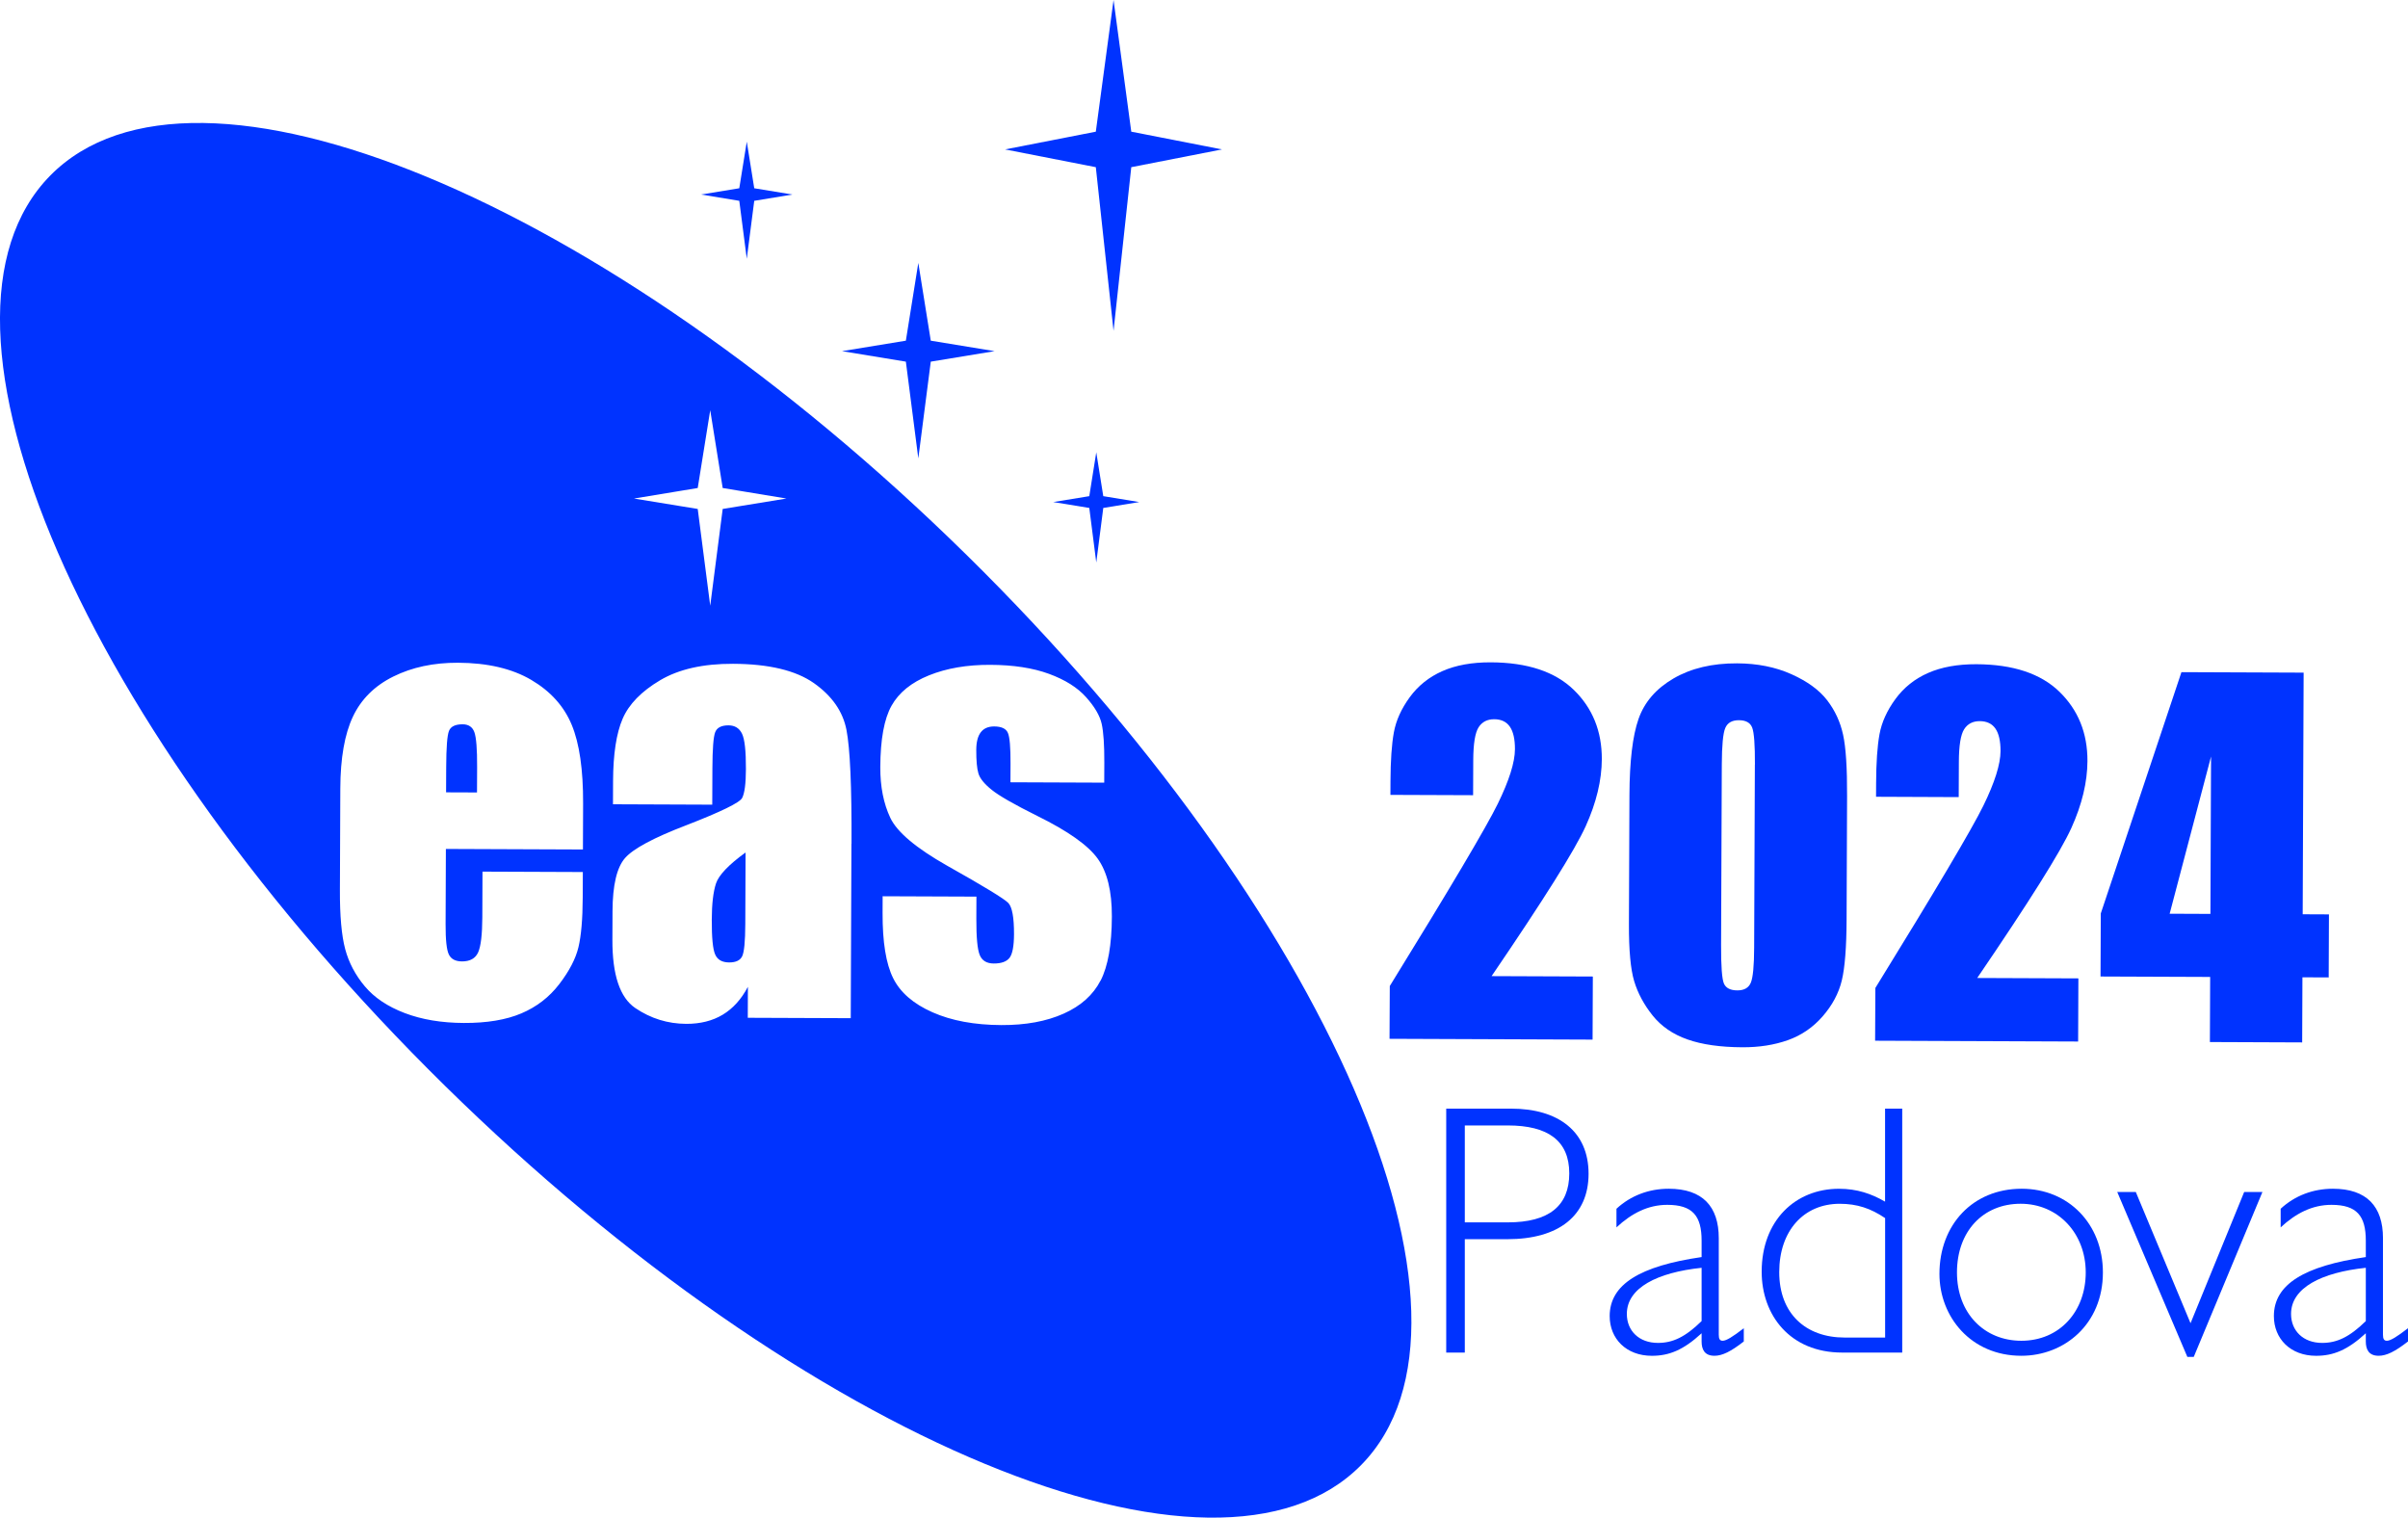
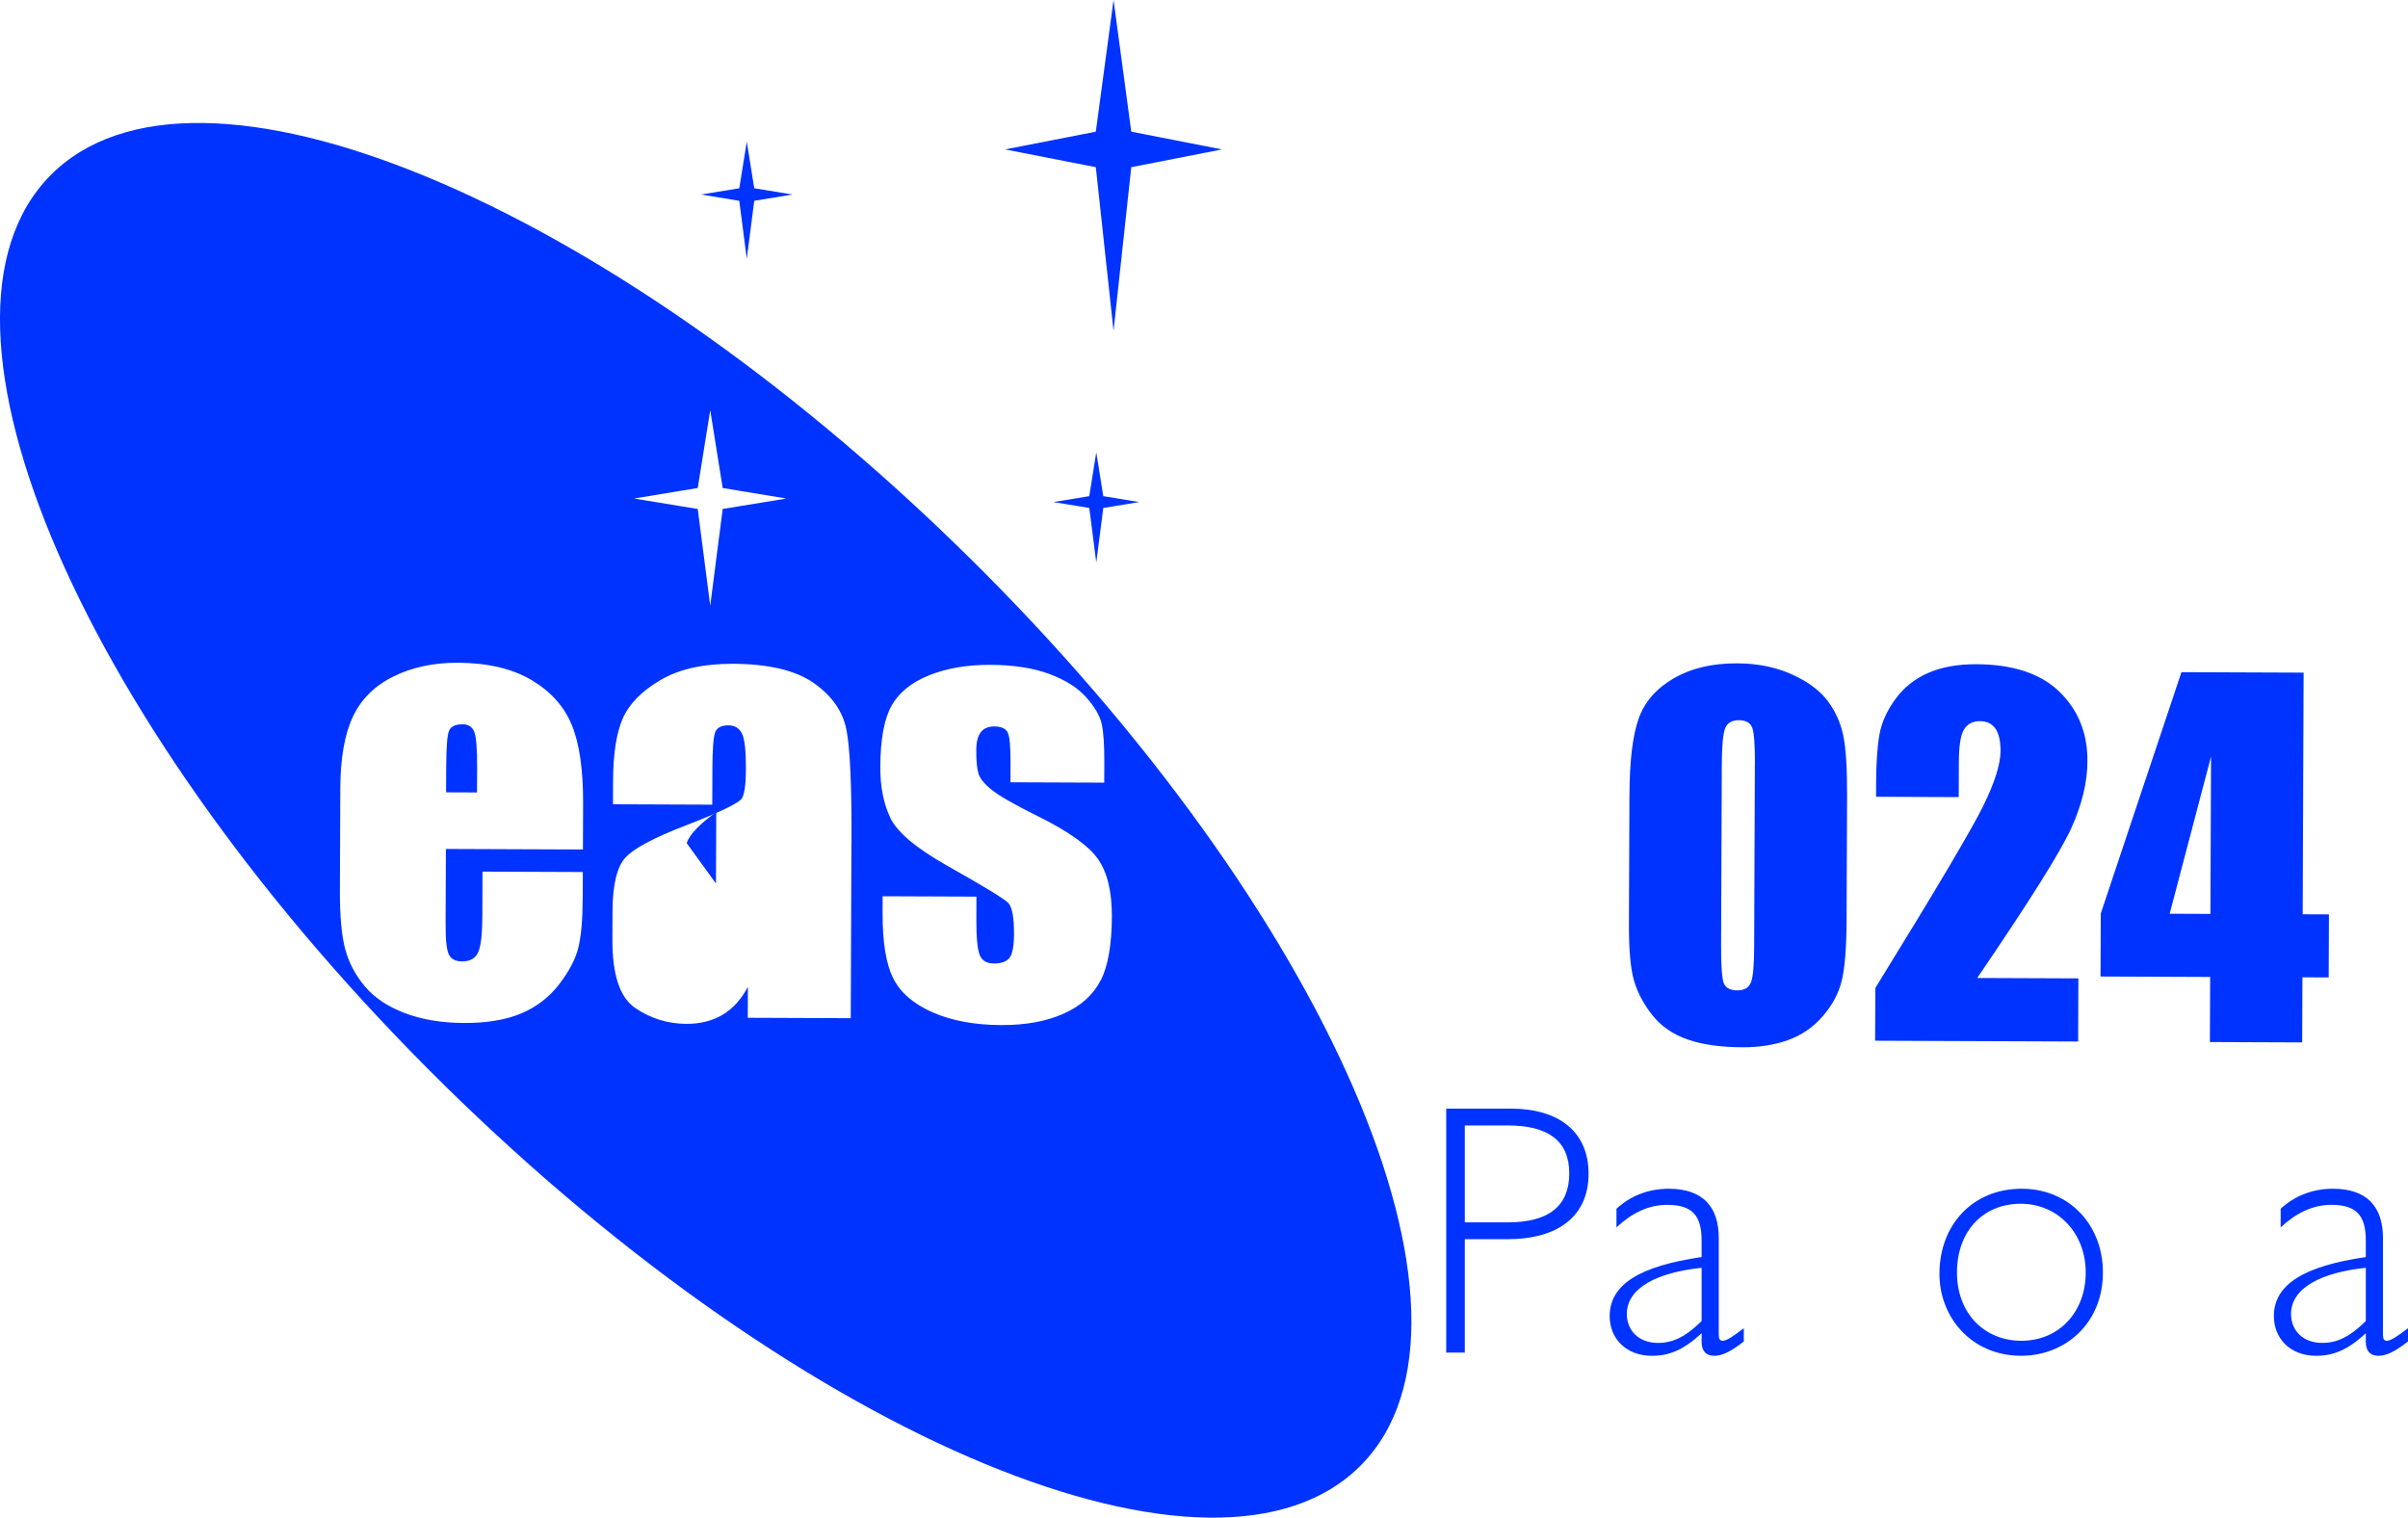
<svg xmlns="http://www.w3.org/2000/svg" id="Layer_1" data-name="Layer 1" viewBox="0 0 841.89 530.61">
  <defs>
    <style>
      .cls-1 {
        fill: #03f;
        stroke-width: 0px;
      }
    </style>
  </defs>
  <polygon class="cls-1" points="389.32 0 383.12 46.04 351.4 52.24 383.12 58.45 389.32 115.68 395.52 58.45 427.24 52.24 395.52 46.04 389.32 0" />
-   <polygon class="cls-1" points="321.06 91.92 325.42 119.11 347.72 122.77 325.42 126.44 321.06 160.27 316.71 126.44 294.39 122.77 316.71 119.11 321.06 91.92" />
  <g>
    <path class="cls-1" d="M161.74,253.23c-2.56,0-4.15.76-4.77,2.32-.62,1.56-.94,5.75-.97,12.59l-.04,8.88,10.81.04.04-8.88c.03-6.29-.3-10.35-.96-12.19-.66-1.83-2.03-2.75-4.11-2.76Z" />
    <path class="cls-1" d="M337.96,194.04C211.4,69.55,67.96,10.16,17.55,61.4c-50.38,51.22,11.38,193.67,137.96,318.16,126.56,124.47,270.01,183.88,320.39,132.64,50.39-51.21-11.36-193.67-137.94-318.16ZM243.94,170.62l4.37-27.2,4.36,27.2,22.28,3.68-22.28,3.64-4.36,33.83-4.37-33.83-22.29-3.64,22.29-3.68ZM203.79,297l-47.9-.19-.1,26.29c-.02,5.5.36,9.04,1.15,10.63.79,1.59,2.31,2.39,4.57,2.4,2.81.01,4.69-1.04,5.65-3.14.95-2.11,1.44-6.18,1.47-12.22l.06-16.03,35.08.14-.04,8.98c-.03,7.51-.53,13.28-1.49,17.3-.96,4.03-3.19,8.32-6.69,12.89-3.5,4.57-7.92,7.98-13.27,10.25-5.35,2.27-12.06,3.39-20.12,3.35-7.82-.03-14.71-1.19-20.69-3.47-5.97-2.28-10.62-5.4-13.93-9.35-3.31-3.95-5.6-8.29-6.86-13.03-1.26-4.73-1.88-11.62-1.84-20.66l.14-35.45c.04-10.62,1.51-19,4.4-25.12,2.89-6.13,7.61-10.81,14.16-14.05,6.55-3.24,14.06-4.84,22.55-4.81,10.38.04,18.94,2.05,25.67,6.01,6.73,3.97,11.44,9.2,14.14,15.72,2.69,6.51,4.01,15.66,3.97,27.45l-.06,16.12ZM297.68,294.98l-.24,61-36-.14.04-10.83c-2.28,4.34-5.21,7.58-8.78,9.74-3.58,2.16-7.85,3.23-12.79,3.21-6.47-.03-12.4-1.87-17.79-5.52-5.39-3.65-8.06-11.62-8.01-23.89l.04-9.98c.04-9.1,1.5-15.29,4.38-18.58,2.88-3.29,10.01-7.1,21.39-11.46,12.17-4.72,18.69-7.9,19.55-9.54.86-1.65,1.3-5,1.32-10.07.03-6.35-.43-10.49-1.37-12.42-.94-1.92-2.51-2.89-4.7-2.9-2.5-.01-4.06.79-4.68,2.41-.62,1.62-.94,5.81-.97,12.59l-.05,12.73-34.71-.14.03-8.15c.04-9.4,1.15-16.65,3.34-21.74,2.19-5.09,6.56-9.58,13.1-13.46,6.55-3.88,15.04-5.8,25.49-5.76,12.52.05,21.94,2.3,28.28,6.75,6.33,4.46,10.13,9.9,11.39,16.35,1.26,6.45,1.85,19.72,1.77,39.8ZM384.78,342.82c-2.59,5.03-6.89,8.89-12.92,11.58-6.02,2.69-13.28,4.03-21.77,3.99-9.4-.04-17.44-1.53-24.11-4.49-6.68-2.96-11.26-6.94-13.74-11.96-2.48-5.02-3.71-12.59-3.67-22.73l.02-5.86,32.79.13-.03,7.69c-.02,6.53.37,10.78,1.19,12.74.81,1.96,2.44,2.94,4.89,2.95,2.63.01,4.46-.64,5.5-1.95,1.04-1.31,1.57-4.07,1.59-8.28.02-5.8-.63-9.44-1.97-10.91-1.4-1.47-8.56-5.84-21.47-13.09-10.84-6.15-17.45-11.72-19.81-16.7-2.36-4.99-3.53-10.9-3.5-17.74.04-9.71,1.35-16.86,3.93-21.46,2.58-4.6,6.95-8.14,13.1-10.62,6.14-2.48,13.28-3.7,21.4-3.67,8.06.03,14.91,1.08,20.55,3.15,5.64,2.07,9.96,4.79,12.97,8.16,3.01,3.37,4.83,6.49,5.46,9.36.63,2.87.93,7.36.91,13.47l-.03,7.05-32.79-.13.03-6.59c.02-5.62-.28-9.18-.92-10.67-.64-1.5-2.24-2.25-4.8-2.26-2.08,0-3.64.67-4.68,2.04-1.05,1.37-1.57,3.43-1.58,6.18-.01,3.72.23,6.46.75,8.2.51,1.74,2.06,3.66,4.65,5.74,2.59,2.09,7.9,5.13,15.95,9.13,10.73,5.29,17.76,10.27,21.1,14.92,3.34,4.65,4.99,11.41,4.96,20.26-.04,9.89-1.35,17.35-3.93,22.38Z" />
-     <path class="cls-1" d="M250.32,308.9c-.96,2.93-1.45,7.14-1.47,12.63-.02,6.29.37,10.35,1.19,12.19.81,1.84,2.44,2.76,4.89,2.77,2.32,0,3.83-.7,4.54-2.14.71-1.43,1.08-5.2,1.1-11.31l.1-25c-5.94,4.31-9.39,7.93-10.35,10.86Z" />
+     <path class="cls-1" d="M250.32,308.9l.1-25c-5.94,4.31-9.39,7.93-10.35,10.86Z" />
  </g>
  <polygon class="cls-1" points="261.09 49.53 263.7 65.82 277.05 68.01 263.7 70.21 261.09 90.47 258.47 70.21 245.13 68.01 258.47 65.82 261.09 49.53" />
  <polygon class="cls-1" points="383.28 158.14 385.73 173.47 398.3 175.53 385.73 177.59 383.28 196.66 380.84 177.59 368.24 175.53 380.84 173.47 383.28 158.14" />
  <g>
-     <path class="cls-1" d="M556.89,341.43l-.09,22.04-70.99-.28.09-18.45c21.16-34.3,33.74-55.53,37.74-63.69,3.99-8.16,6-14.52,6.02-19.1.01-3.51-.58-6.14-1.77-7.87-1.19-1.73-3.02-2.61-5.47-2.62s-4.28.94-5.49,2.85c-1.21,1.91-1.82,5.72-1.85,11.41l-.05,12.3-28.91-.11.02-4.71c.03-7.24.42-12.94,1.18-17.12.76-4.18,2.61-8.28,5.56-12.32,2.94-4.03,6.76-7.08,11.45-9.14s10.31-3.07,16.86-3.05c12.83.05,22.52,3.27,29.07,9.66,6.55,6.39,9.8,14.45,9.77,24.19-.03,7.4-1.91,15.22-5.64,23.45-3.73,8.24-14.7,25.71-32.9,52.41l35.38.14Z" />
    <path class="cls-1" d="M645.78,278.3l-.17,43.12c-.04,9.8-.6,16.93-1.68,21.39-1.08,4.47-3.31,8.64-6.68,12.51-3.37,3.88-7.43,6.65-12.17,8.34-4.75,1.68-10.04,2.52-15.9,2.49-7.72-.03-14.13-.95-19.23-2.75-5.1-1.8-9.16-4.6-12.18-8.39-3.02-3.79-5.16-7.78-6.42-11.96-1.26-4.18-1.87-10.83-1.84-19.93l.18-45.11c.05-11.87,1.11-20.76,3.18-26.66,2.07-5.9,6.16-10.62,12.27-14.17,6.11-3.54,13.5-5.3,22.18-5.26,7.08.03,13.41,1.29,18.99,3.79,5.58,2.5,9.75,5.54,12.5,9.11,2.75,3.58,4.61,7.6,5.58,12.08.97,4.47,1.43,11.61,1.39,21.4ZM613.56,267.31c.03-6.87-.29-11.16-.95-12.9-.66-1.73-2.21-2.6-4.66-2.61-2.4,0-3.98.9-4.76,2.74-.78,1.83-1.18,6.08-1.21,12.73l-.25,63.08c-.03,7.51.31,12.03,1.02,13.58.71,1.55,2.27,2.32,4.66,2.33s3.97-.89,4.72-2.7c.75-1.8,1.14-5.88,1.16-12.21l.25-64.04Z" />
    <path class="cls-1" d="M726.65,342.1l-.09,22.04-70.98-.28.09-18.45c21.16-34.3,33.74-55.53,37.74-63.69,3.99-8.15,6-14.52,6.02-19.1.01-3.51-.58-6.14-1.77-7.87-1.19-1.73-3.02-2.61-5.47-2.62s-4.28.94-5.49,2.85c-1.21,1.91-1.82,5.72-1.84,11.41l-.05,12.3-28.9-.12.02-4.71c.03-7.24.42-12.94,1.18-17.12.76-4.18,2.61-8.28,5.56-12.32,2.94-4.03,6.76-7.08,11.45-9.14,4.69-2.06,10.31-3.07,16.86-3.05,12.83.05,22.52,3.27,29.07,9.65,6.55,6.39,9.8,14.45,9.77,24.19-.03,7.4-1.91,15.22-5.64,23.45-3.73,8.24-14.7,25.71-32.9,52.41l35.38.14Z" />
    <path class="cls-1" d="M805.4,235.17l-.33,84.48,9.18.04-.09,22.04-9.18-.04-.09,22.76-32.26-.13.09-22.76-38.33-.15.09-22.04,28.2-84.37,42.72.17ZM772.81,319.52l.22-55.02-14.47,54.96,14.25.06Z" />
  </g>
  <g>
    <path class="cls-1" d="M528.26,387.6c16.76,0,27.14,8.13,27.14,22.76s-10.38,22.89-28.39,22.89h-14.88v39.64h-6.5v-85.29h22.63ZM512.13,427.37h15.01c14.38,0,21.51-5.75,21.51-17.13s-7.38-16.76-21.51-16.76h-15.01v33.89Z" />
    <path class="cls-1" d="M600.92,432.87v33.76c0,1.5.37,2.13,1.37,2.13,1.25,0,3.5-1.38,7.38-4.38v4.63c-4.5,3.5-7.5,5-10.25,5-3.5,0-4.5-2.25-4.5-5v-2.87c-6.38,5.88-11.38,7.88-17.38,7.88-9,0-14.76-6-14.76-13.88,0-11.13,10.63-17.51,32.14-20.64v-5.75c0-8.63-3.13-12.51-12.01-12.51-6.75,0-12.51,3-17.76,7.88v-6.51c5-4.63,11.38-7,18.26-7,11.88,0,17.51,6.25,17.51,17.26ZM579.66,469.51c5.13,0,9.5-2,15.26-7.63v-18.63c-15.51,1.63-26.14,7-26.14,16.13,0,5.88,4.25,10.13,10.88,10.13Z" />
-     <path class="cls-1" d="M644.06,472.89c-18.26,0-28.14-13.13-28.14-28.26,0-18.01,11.88-29.01,27.01-29.01,6.38,0,11.38,1.75,16.13,4.5v-32.52h6v85.29h-21.01ZM659.07,425.87c-5-3.38-9.76-5-15.88-5-12.51,0-21.13,9.38-21.13,23.89s9.25,22.88,22.89,22.88h14.13v-41.77Z" />
    <path class="cls-1" d="M706.83,415.61c16.38,0,28.39,12.38,28.39,29.26,0,18.13-13.51,29.14-28.51,29.14-17.63,0-28.64-13.63-28.64-28.64,0-17.13,11.63-29.76,28.76-29.76ZM706.71,468.76c13.38,0,22.51-10.26,22.51-23.89s-9.63-24.01-22.76-24.01-22.26,9.63-22.26,24.01,9.63,23.89,22.51,23.89Z" />
-     <path class="cls-1" d="M746.72,416.74l19.14,45.89,18.76-45.89h6.38l-24.01,57.65h-2.25l-24.51-57.65h6.5Z" />
    <path class="cls-1" d="M833.14,432.87v33.76c0,1.5.37,2.13,1.37,2.13,1.25,0,3.5-1.38,7.38-4.38v4.63c-4.5,3.5-7.5,5-10.25,5-3.5,0-4.5-2.25-4.5-5v-2.87c-6.38,5.88-11.38,7.88-17.38,7.88-9,0-14.76-6-14.76-13.88,0-11.13,10.63-17.51,32.14-20.64v-5.75c0-8.63-3.13-12.51-12.01-12.51-6.75,0-12.51,3-17.76,7.88v-6.51c5-4.63,11.38-7,18.26-7,11.88,0,17.51,6.25,17.51,17.26ZM811.88,469.51c5.13,0,9.5-2,15.26-7.63v-18.63c-15.51,1.63-26.14,7-26.14,16.13,0,5.88,4.25,10.13,10.88,10.13Z" />
  </g>
</svg>